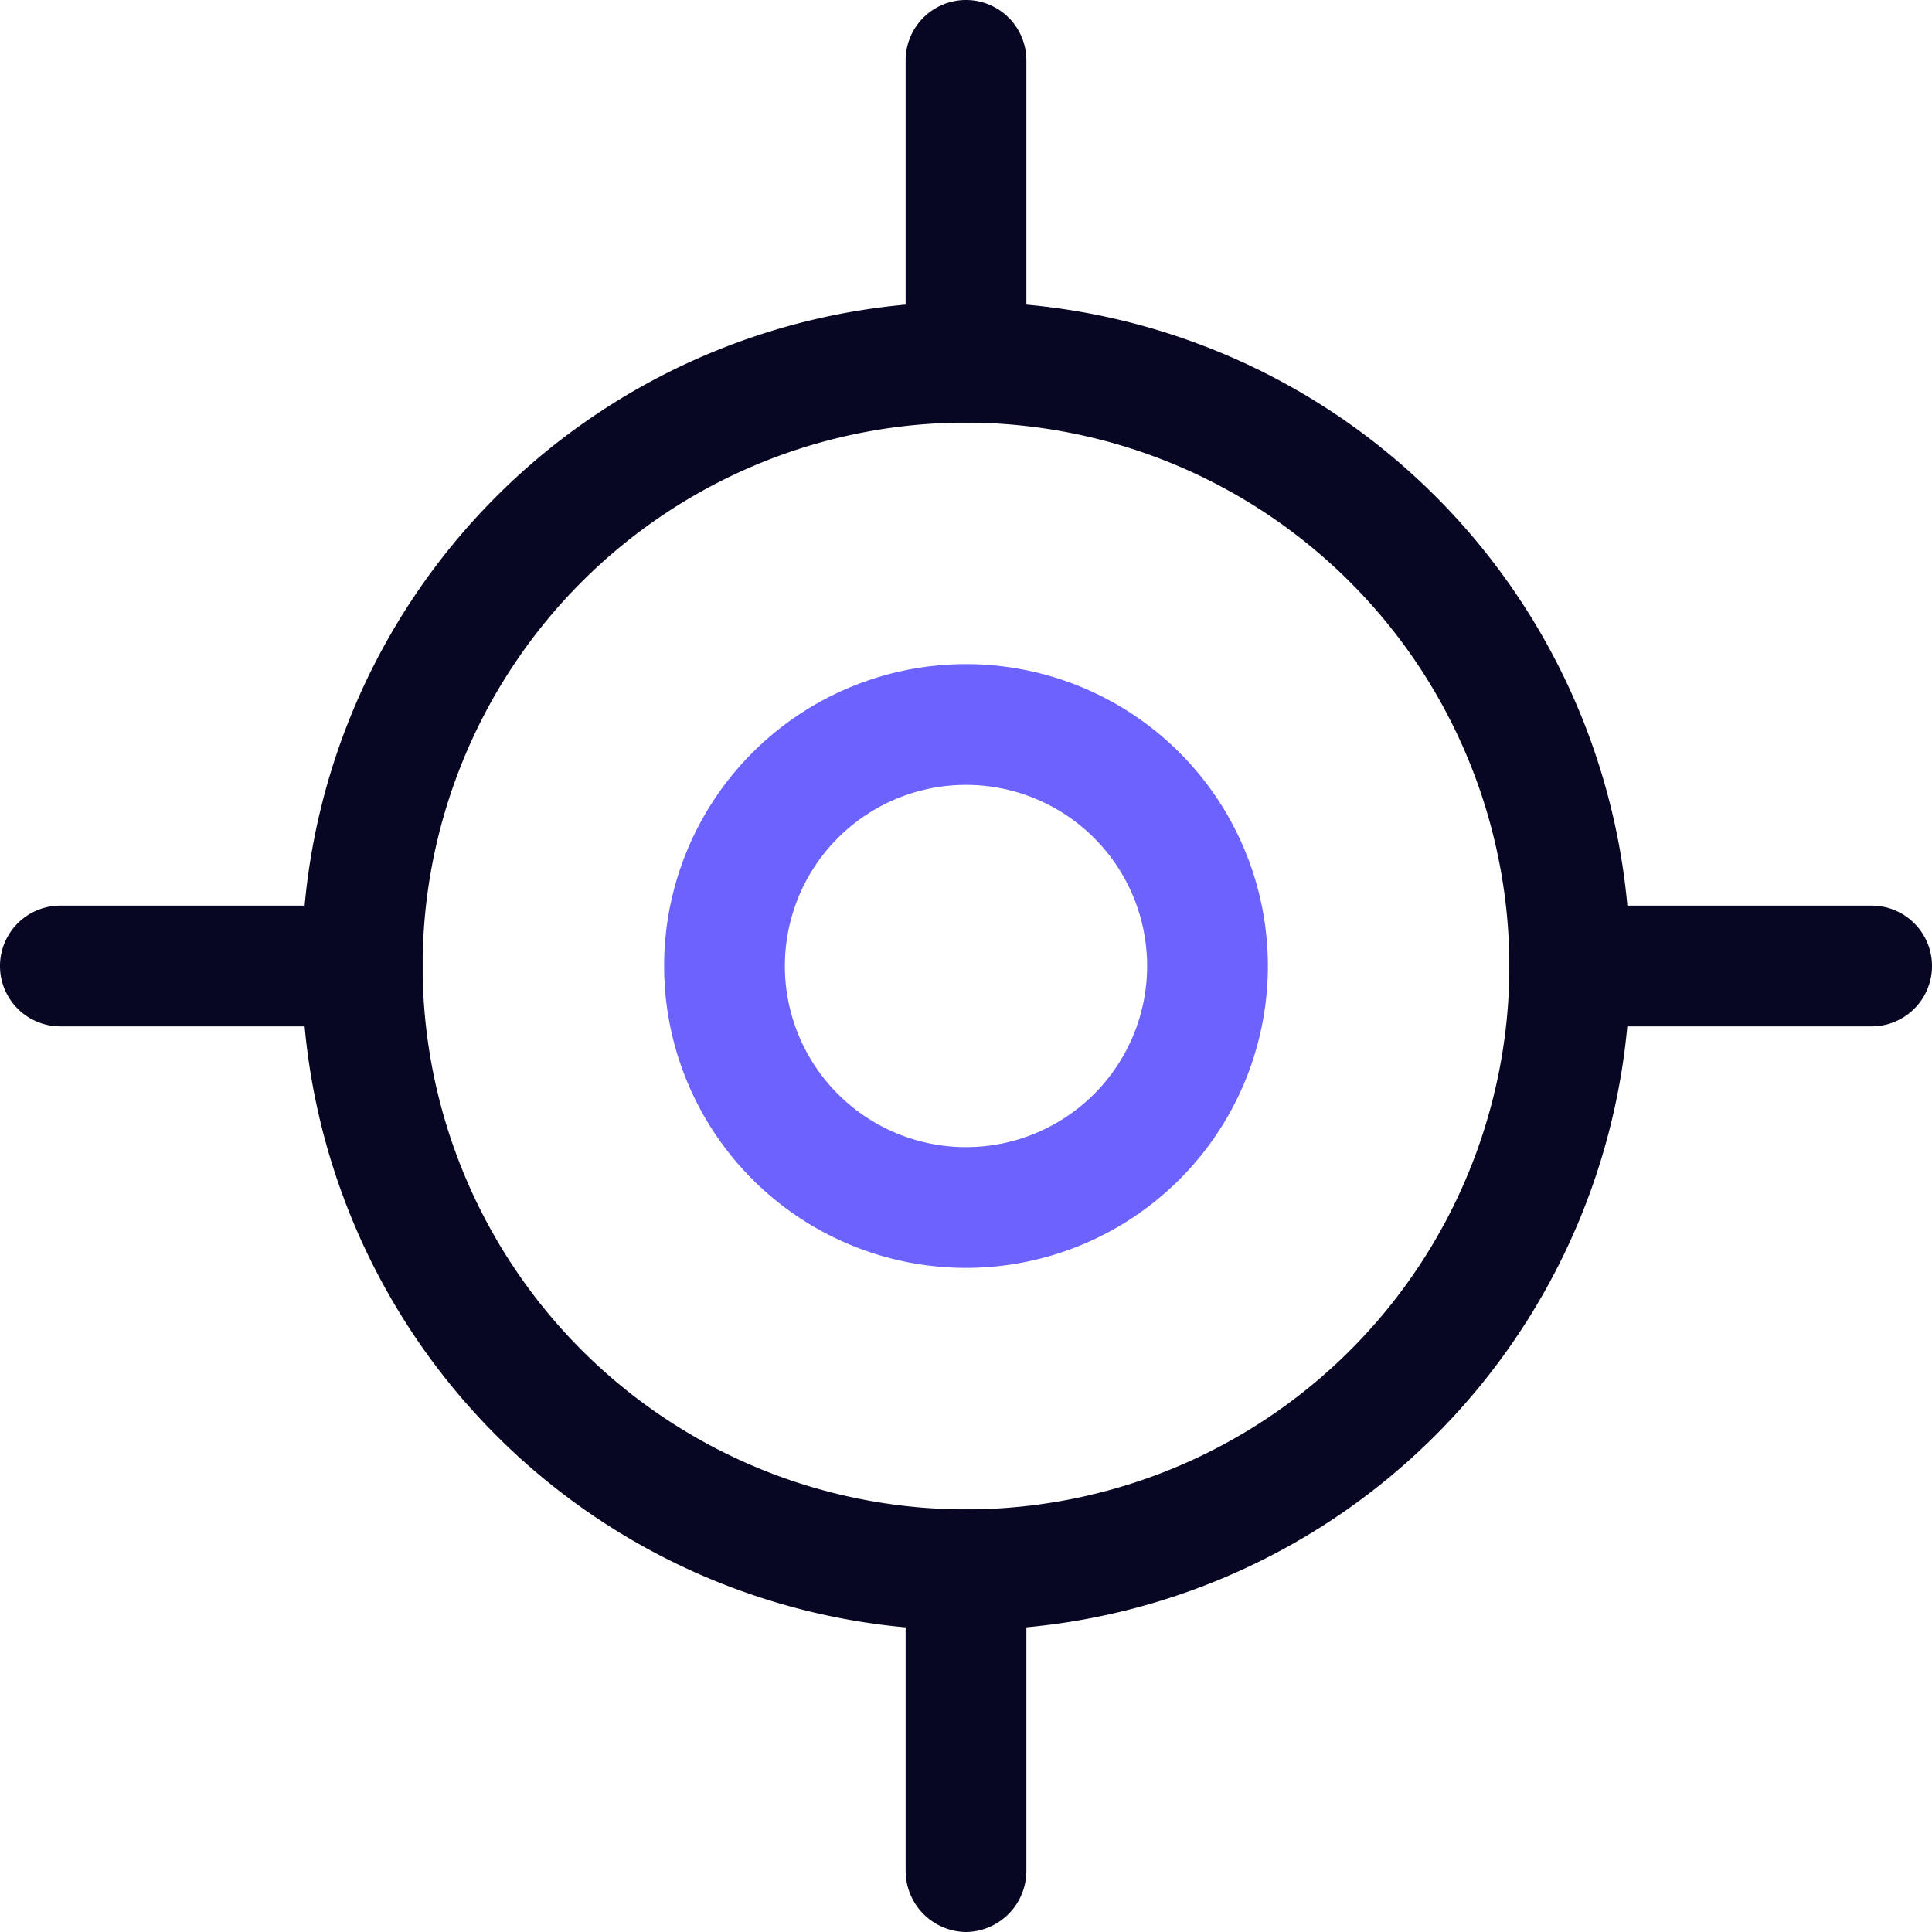
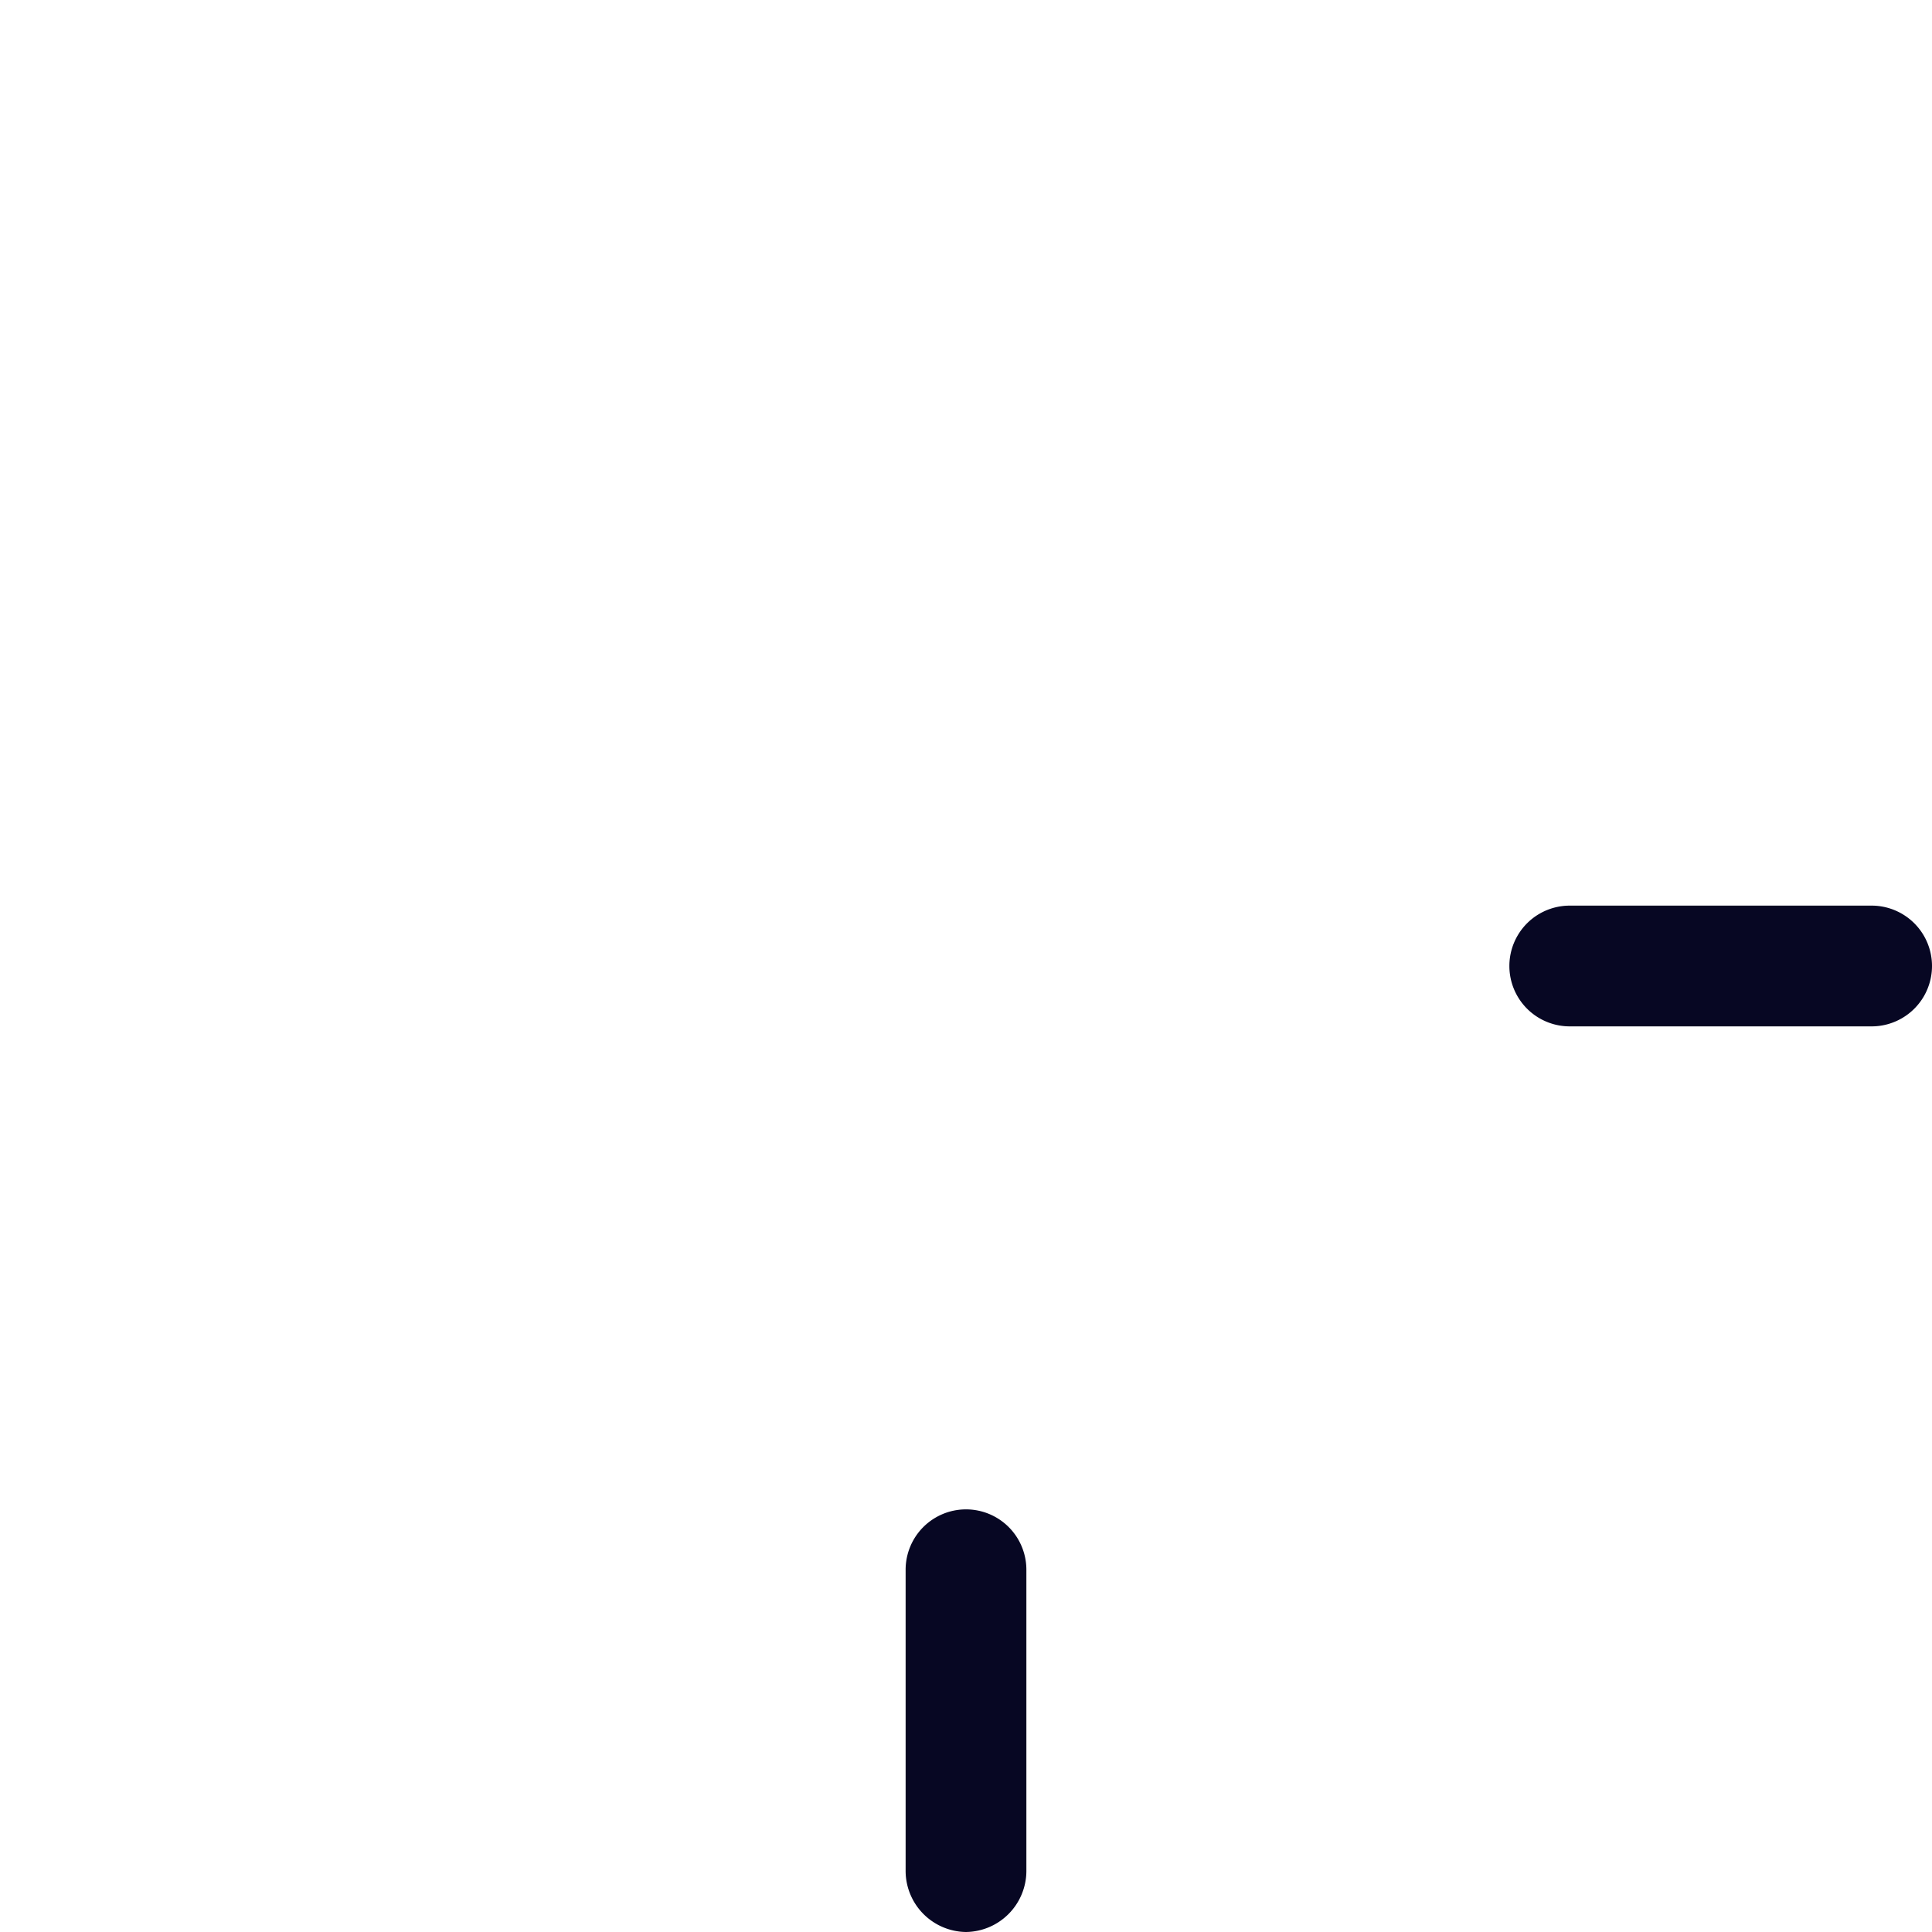
<svg xmlns="http://www.w3.org/2000/svg" viewBox="0 0 24 24">
  <g id="Calque_2" data-name="Calque 2">
    <g id="Icons">
      <g id="Maps-Navigation_Location_location-target" data-name="Maps-Navigation / Location / location-target">
        <g id="Group_20" data-name="Group 20">
          <g id="location-target">
-             <path d="M12,15.75A3.75,3.75,0,1,1,15.75,12,3.75,3.75,0,0,1,12,15.75Zm0-6A2.25,2.25,0,1,0,14.25,12,2.25,2.25,0,0,0,12,9.75Z" fill="#6c63ff" />
-             <path d="M12,20.25A8.25,8.25,0,1,1,20.25,12,8.26,8.26,0,0,1,12,20.25Zm0-15A6.75,6.75,0,1,0,18.75,12,6.76,6.76,0,0,0,12,5.25Z" fill="#070723" />
-             <path d="M12,5.25a.76.76,0,0,1-.75-.75V.75a.75.75,0,0,1,1.5,0V4.5A.76.76,0,0,1,12,5.25Z" fill="#070723" />
-             <path d="M4.5,12.75H.75a.75.75,0,0,1,0-1.5H4.5a.75.75,0,0,1,0,1.5Z" fill="#070723" />
            <path d="M12,24a.76.76,0,0,1-.75-.75V19.5a.75.75,0,0,1,1.5,0v3.75A.76.76,0,0,1,12,24Z" fill="#070723" />
            <path d="M23.25,12.75H19.5a.75.75,0,0,1,0-1.5h3.75a.75.75,0,0,1,0,1.5Z" fill="#070723" />
          </g>
        </g>
      </g>
    </g>
  </g>
</svg>